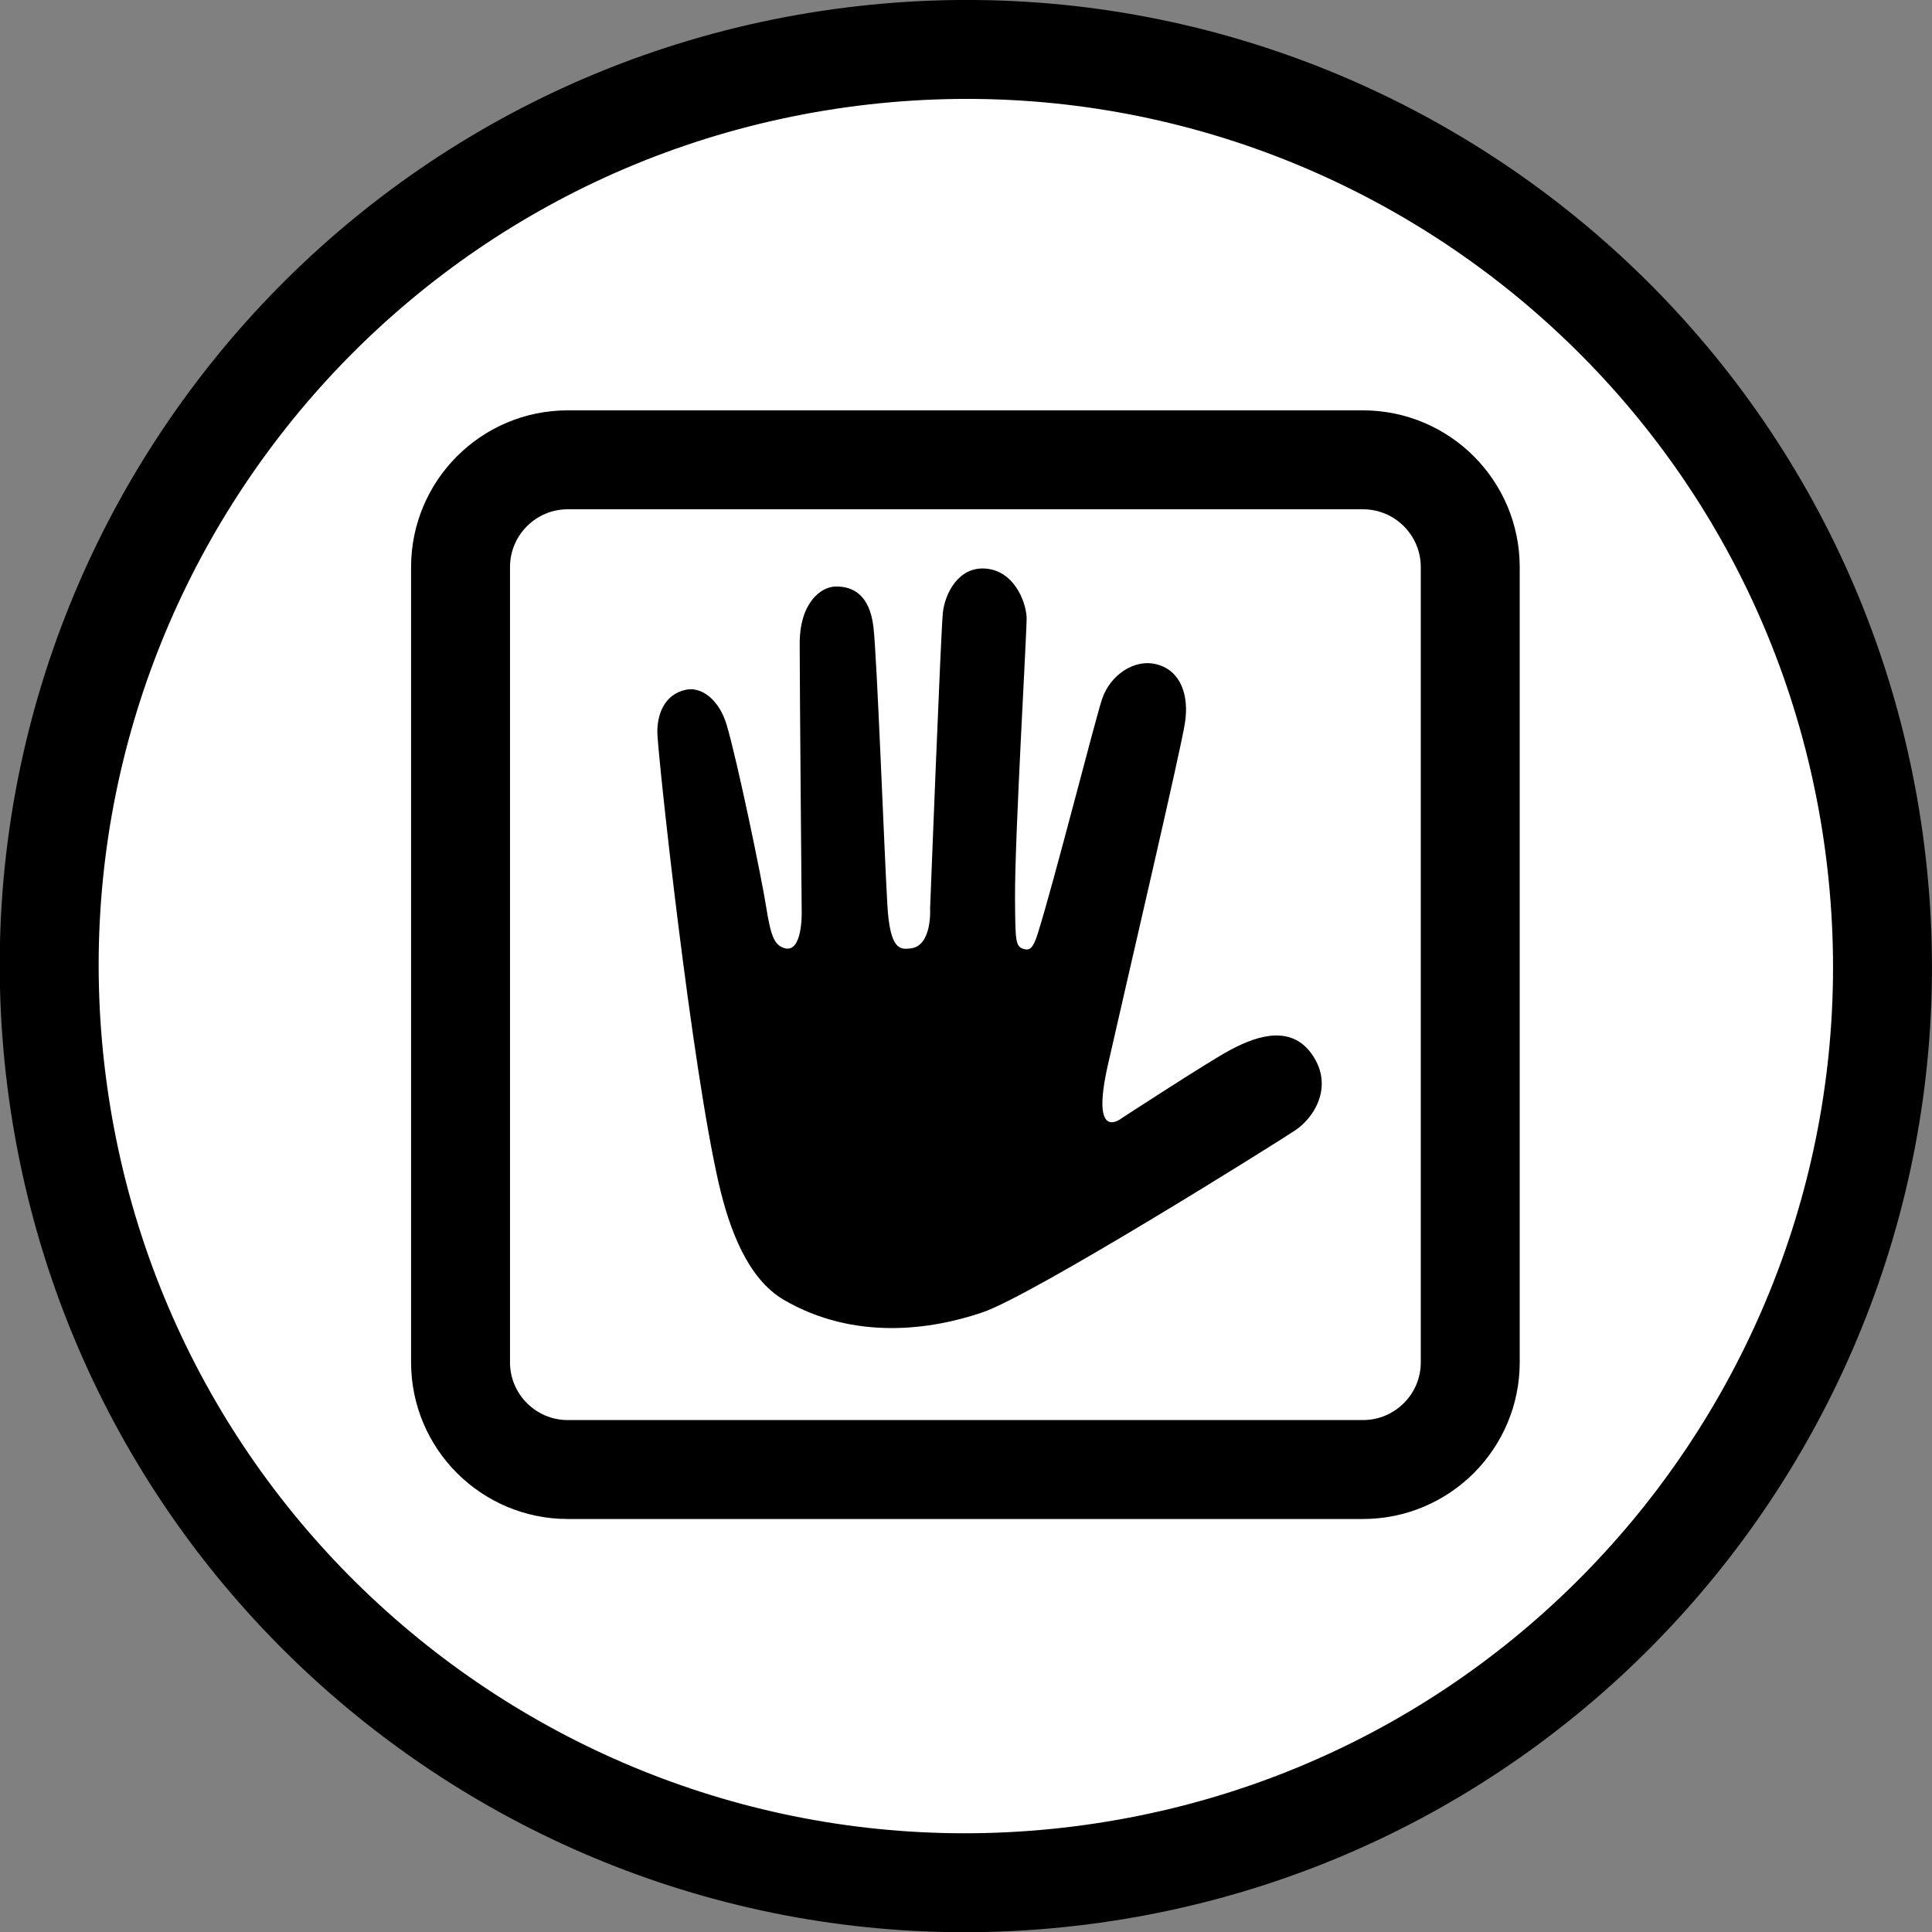
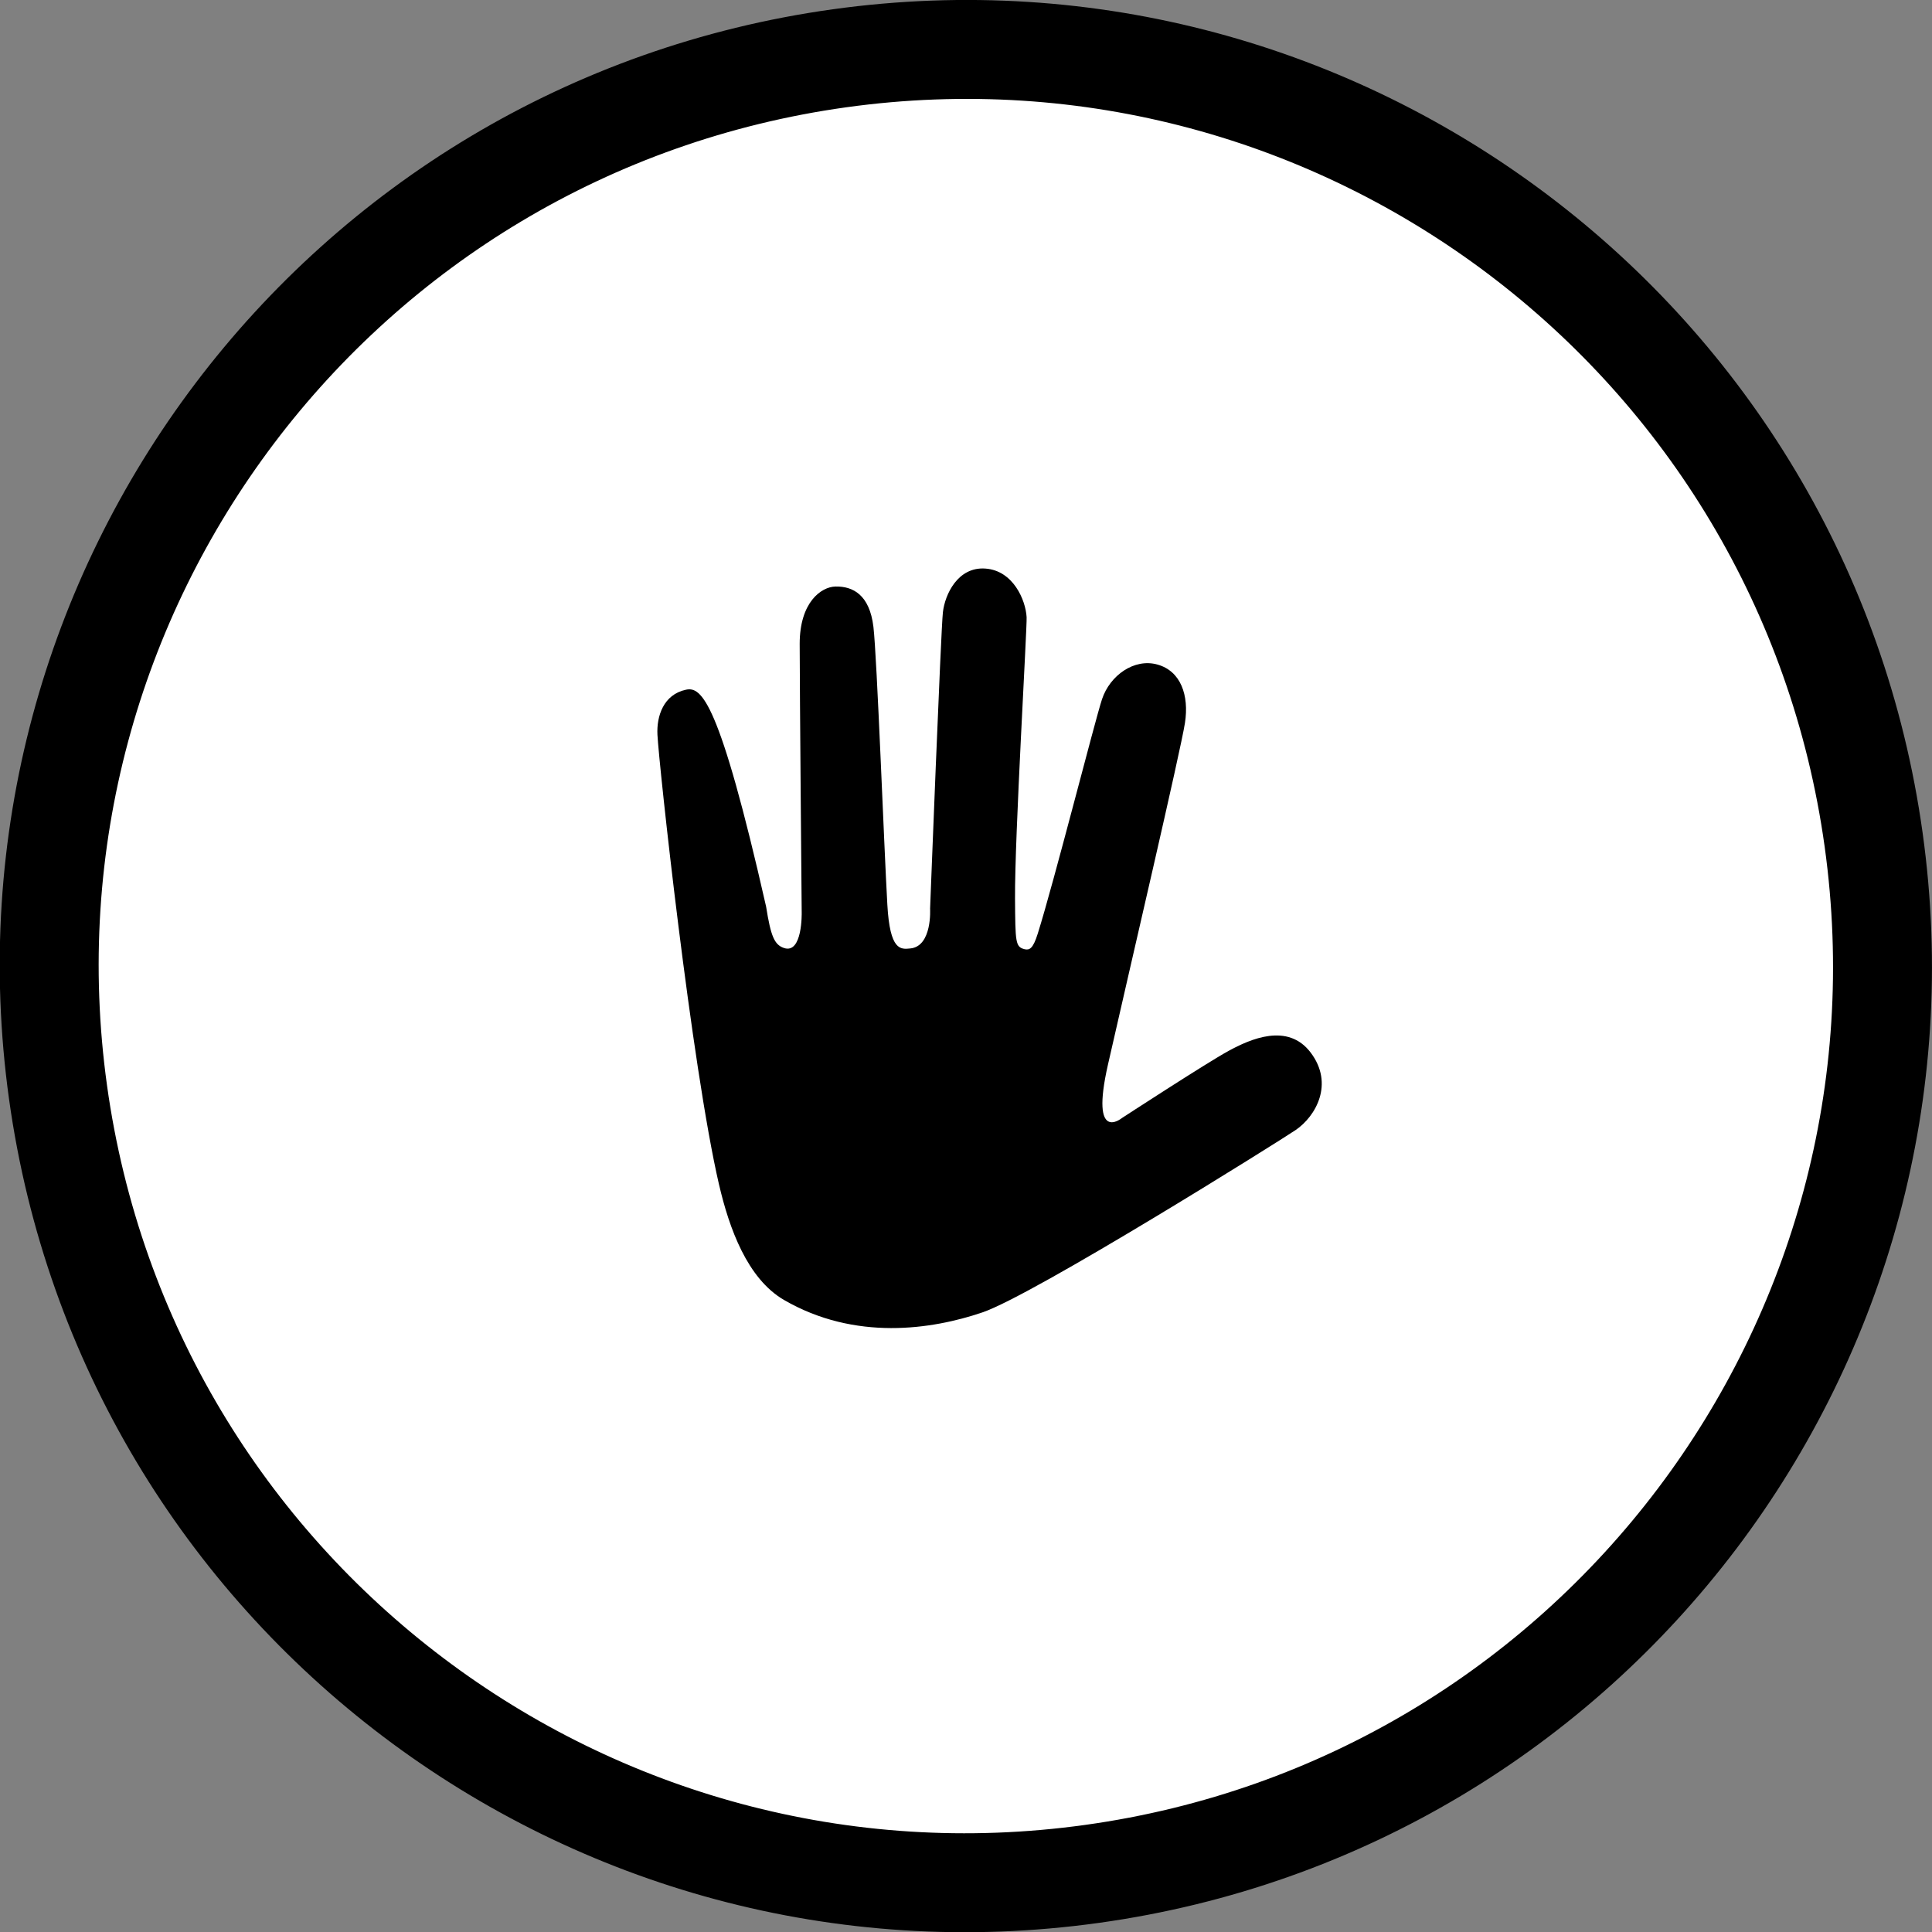
<svg xmlns="http://www.w3.org/2000/svg" width="24" height="24" viewBox="0 0 24 24" fill="none">
  <rect x="0" y="0" width="24" height="24" fill="#808080" stroke="none" />
  <g clip-path="url(#clip0_1034_2877)">
    <path d="M13.567 23.278C19.795 22.412 24.142 16.66 23.275 10.432C22.409 4.204 16.658 -0.142 10.429 0.724C4.201 1.591 -0.145 7.342 0.721 13.57C1.588 19.798 7.339 24.145 13.567 23.278Z" fill="white" stroke="black" stroke-width="1.229" stroke-miterlimit="10" />
-     <path d="M7.053 5.712H16.931C17.667 5.712 18.264 6.309 18.264 7.045V16.923C18.264 17.658 17.667 18.255 16.931 18.255H7.053C6.318 18.255 5.721 17.658 5.721 16.923V7.045C5.721 6.309 6.318 5.712 7.053 5.712Z" fill="white" stroke="black" stroke-width="1.229" stroke-miterlimit="10" />
-     <path d="M8.932 14.715C9.059 15.261 9.284 15.883 9.738 16.148C10.622 16.661 11.578 16.516 12.204 16.303C12.835 16.089 15.876 14.186 16.096 14.037C16.345 13.867 16.575 13.464 16.282 13.076C15.997 12.699 15.531 12.908 15.261 13.055C14.991 13.202 13.935 13.89 13.935 13.89C13.935 13.89 13.539 14.215 13.763 13.227C14.033 12.036 14.668 9.32 14.72 8.98C14.773 8.637 14.668 8.335 14.377 8.255C14.09 8.175 13.788 8.39 13.69 8.685C13.605 8.938 13.093 10.958 12.891 11.599C12.831 11.791 12.786 11.805 12.726 11.791C12.613 11.762 12.613 11.704 12.609 11.164C12.604 10.397 12.76 7.792 12.753 7.667C12.741 7.453 12.585 7.087 12.241 7.063C11.898 7.038 11.738 7.385 11.713 7.606C11.688 7.826 11.554 11.287 11.554 11.287C11.554 11.287 11.583 11.756 11.308 11.782C11.187 11.794 11.055 11.812 11.023 11.239C10.982 10.527 10.895 8.172 10.85 7.787C10.802 7.387 10.594 7.282 10.379 7.286C10.2 7.29 9.934 7.483 9.934 7.998C9.934 8.514 9.959 11.336 9.959 11.336C9.959 11.336 9.971 11.856 9.738 11.776C9.62 11.736 9.575 11.63 9.517 11.263C9.462 10.909 9.158 9.445 9.027 9.005C8.933 8.689 8.712 8.527 8.521 8.568C8.243 8.627 8.155 8.895 8.167 9.128C8.185 9.491 8.589 13.233 8.932 14.716V14.715Z" fill="black" />
+     <path d="M8.932 14.715C9.059 15.261 9.284 15.883 9.738 16.148C10.622 16.661 11.578 16.516 12.204 16.303C12.835 16.089 15.876 14.186 16.096 14.037C16.345 13.867 16.575 13.464 16.282 13.076C15.997 12.699 15.531 12.908 15.261 13.055C14.991 13.202 13.935 13.89 13.935 13.89C13.935 13.89 13.539 14.215 13.763 13.227C14.033 12.036 14.668 9.32 14.72 8.98C14.773 8.637 14.668 8.335 14.377 8.255C14.09 8.175 13.788 8.39 13.69 8.685C13.605 8.938 13.093 10.958 12.891 11.599C12.831 11.791 12.786 11.805 12.726 11.791C12.613 11.762 12.613 11.704 12.609 11.164C12.604 10.397 12.76 7.792 12.753 7.667C12.741 7.453 12.585 7.087 12.241 7.063C11.898 7.038 11.738 7.385 11.713 7.606C11.688 7.826 11.554 11.287 11.554 11.287C11.554 11.287 11.583 11.756 11.308 11.782C11.187 11.794 11.055 11.812 11.023 11.239C10.982 10.527 10.895 8.172 10.85 7.787C10.802 7.387 10.594 7.282 10.379 7.286C10.2 7.29 9.934 7.483 9.934 7.998C9.934 8.514 9.959 11.336 9.959 11.336C9.959 11.336 9.971 11.856 9.738 11.776C9.62 11.736 9.575 11.63 9.517 11.263C8.933 8.689 8.712 8.527 8.521 8.568C8.243 8.627 8.155 8.895 8.167 9.128C8.185 9.491 8.589 13.233 8.932 14.716V14.715Z" fill="black" />
  </g>
  <defs>
    <clipPath id="clip0_1034_2877">
      <rect width="24" height="24" fill="white" />
    </clipPath>
  </defs>
</svg>